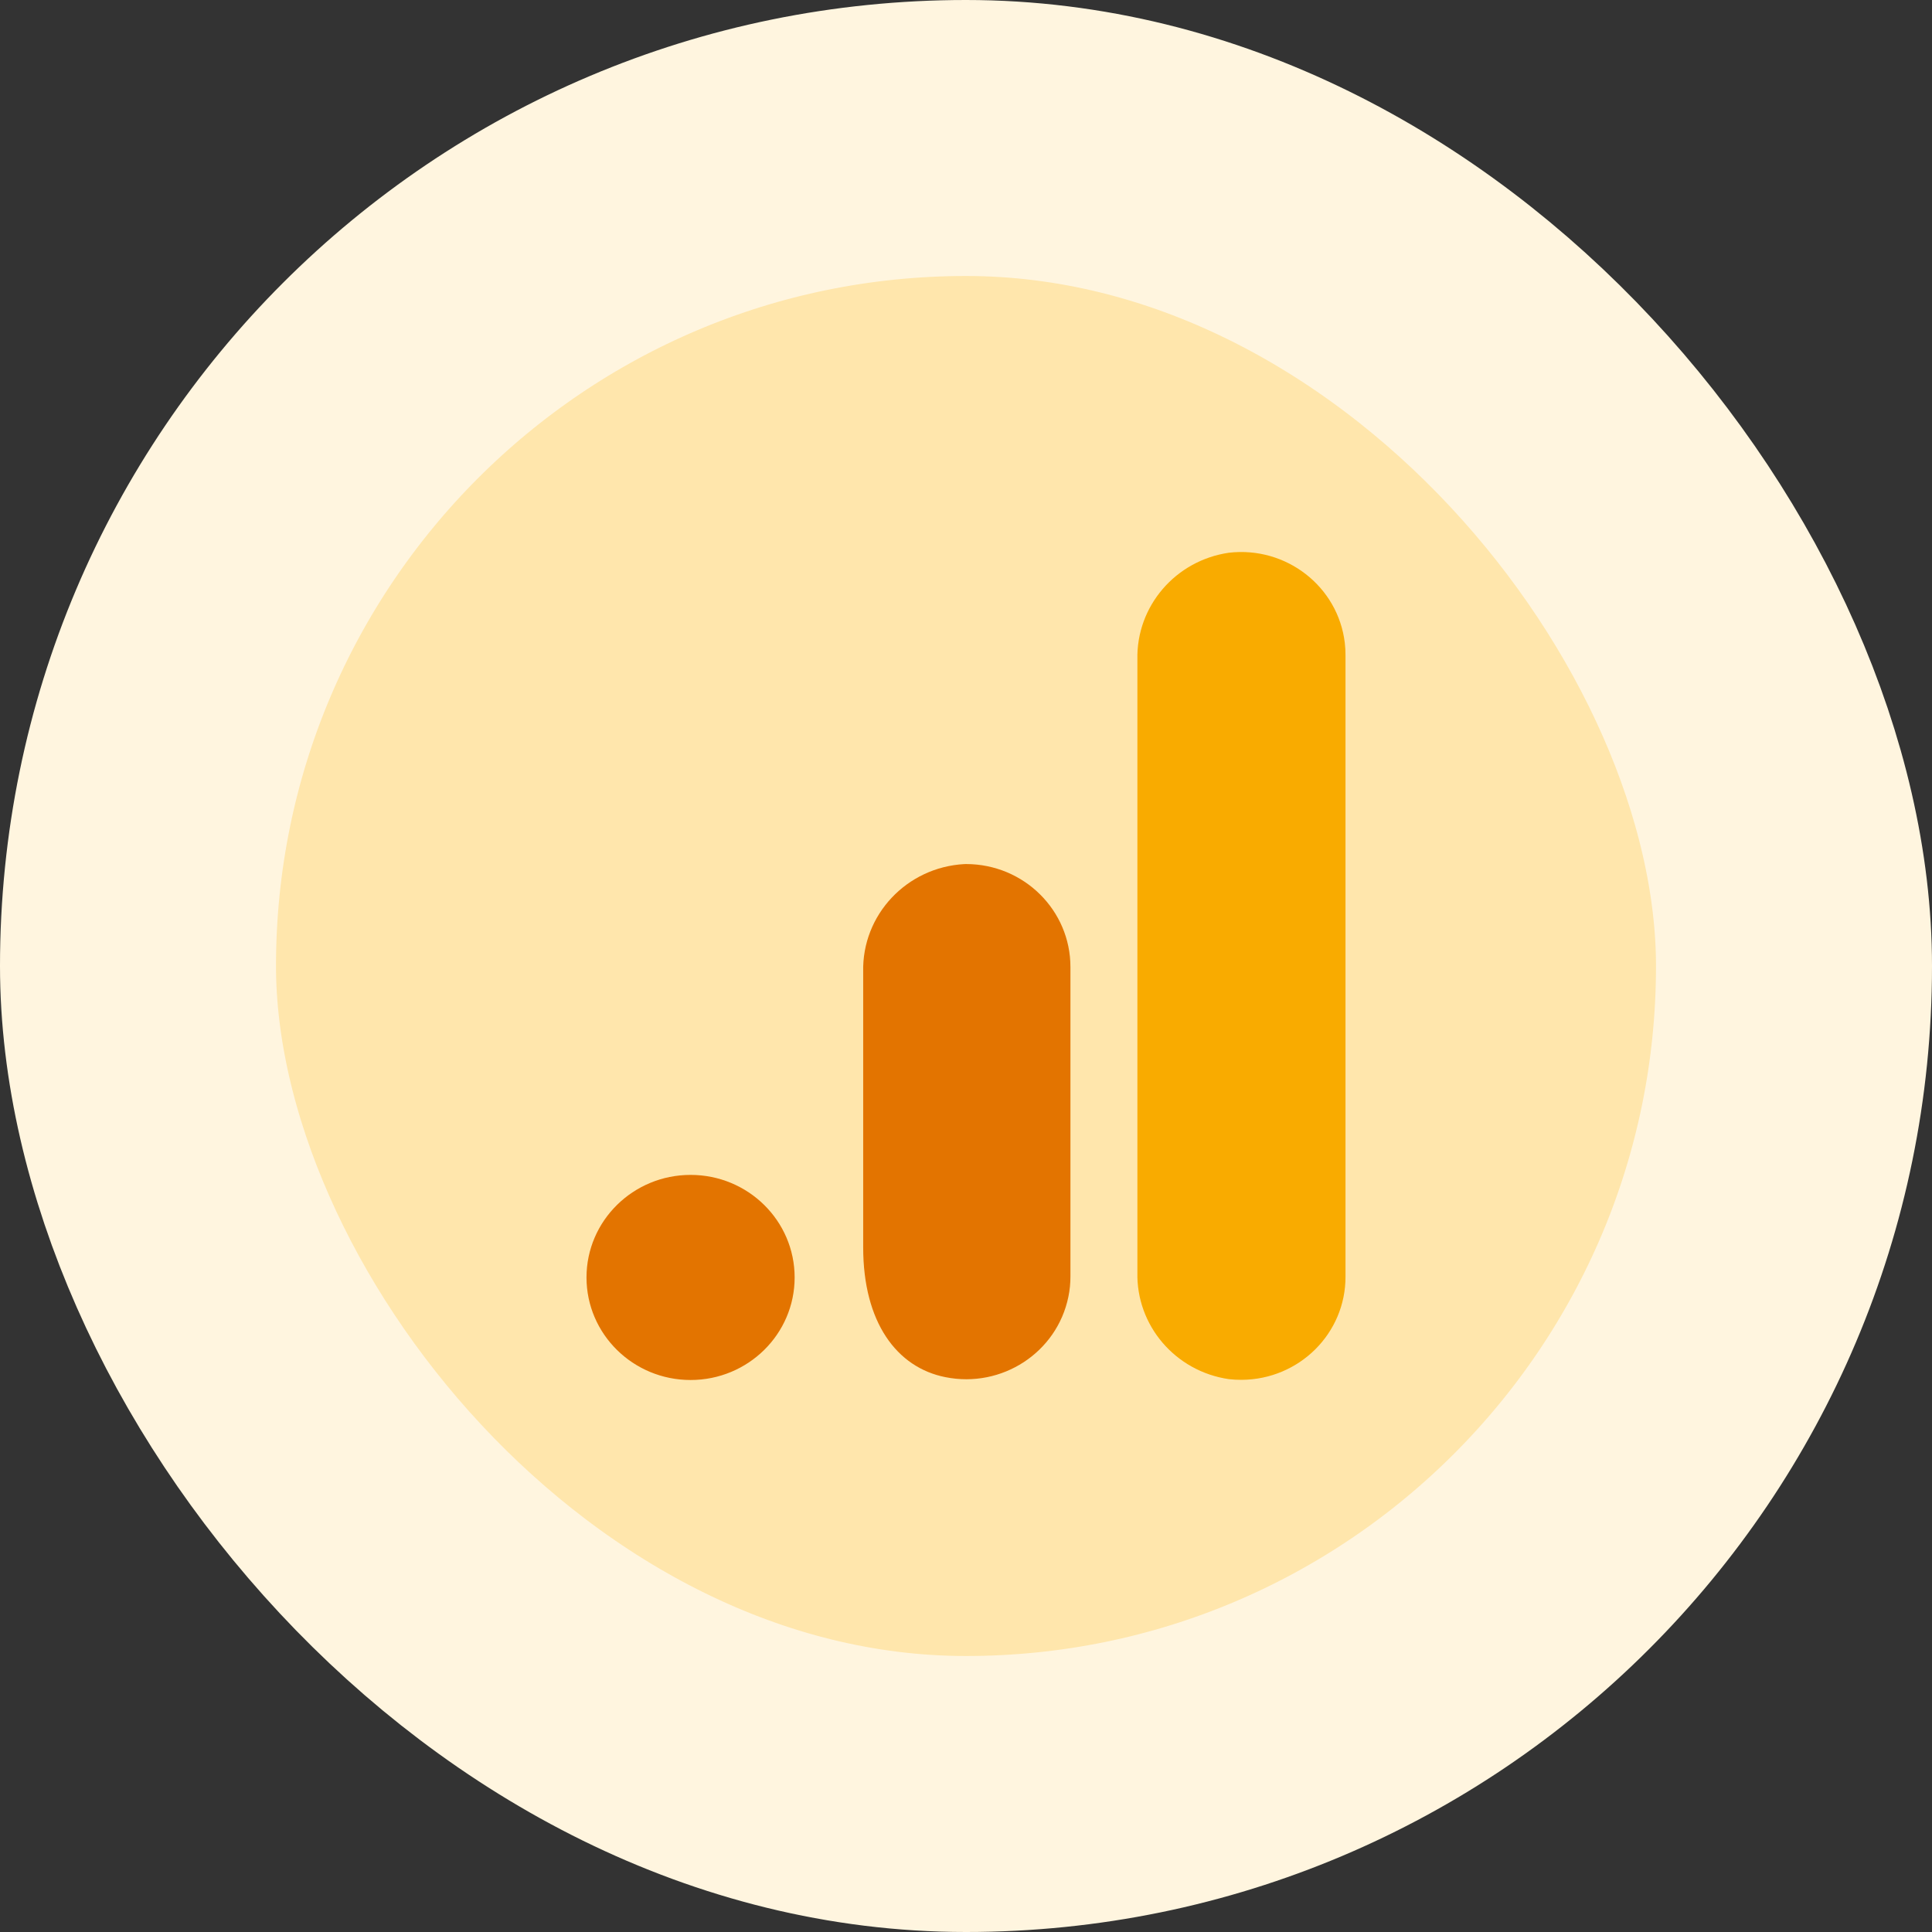
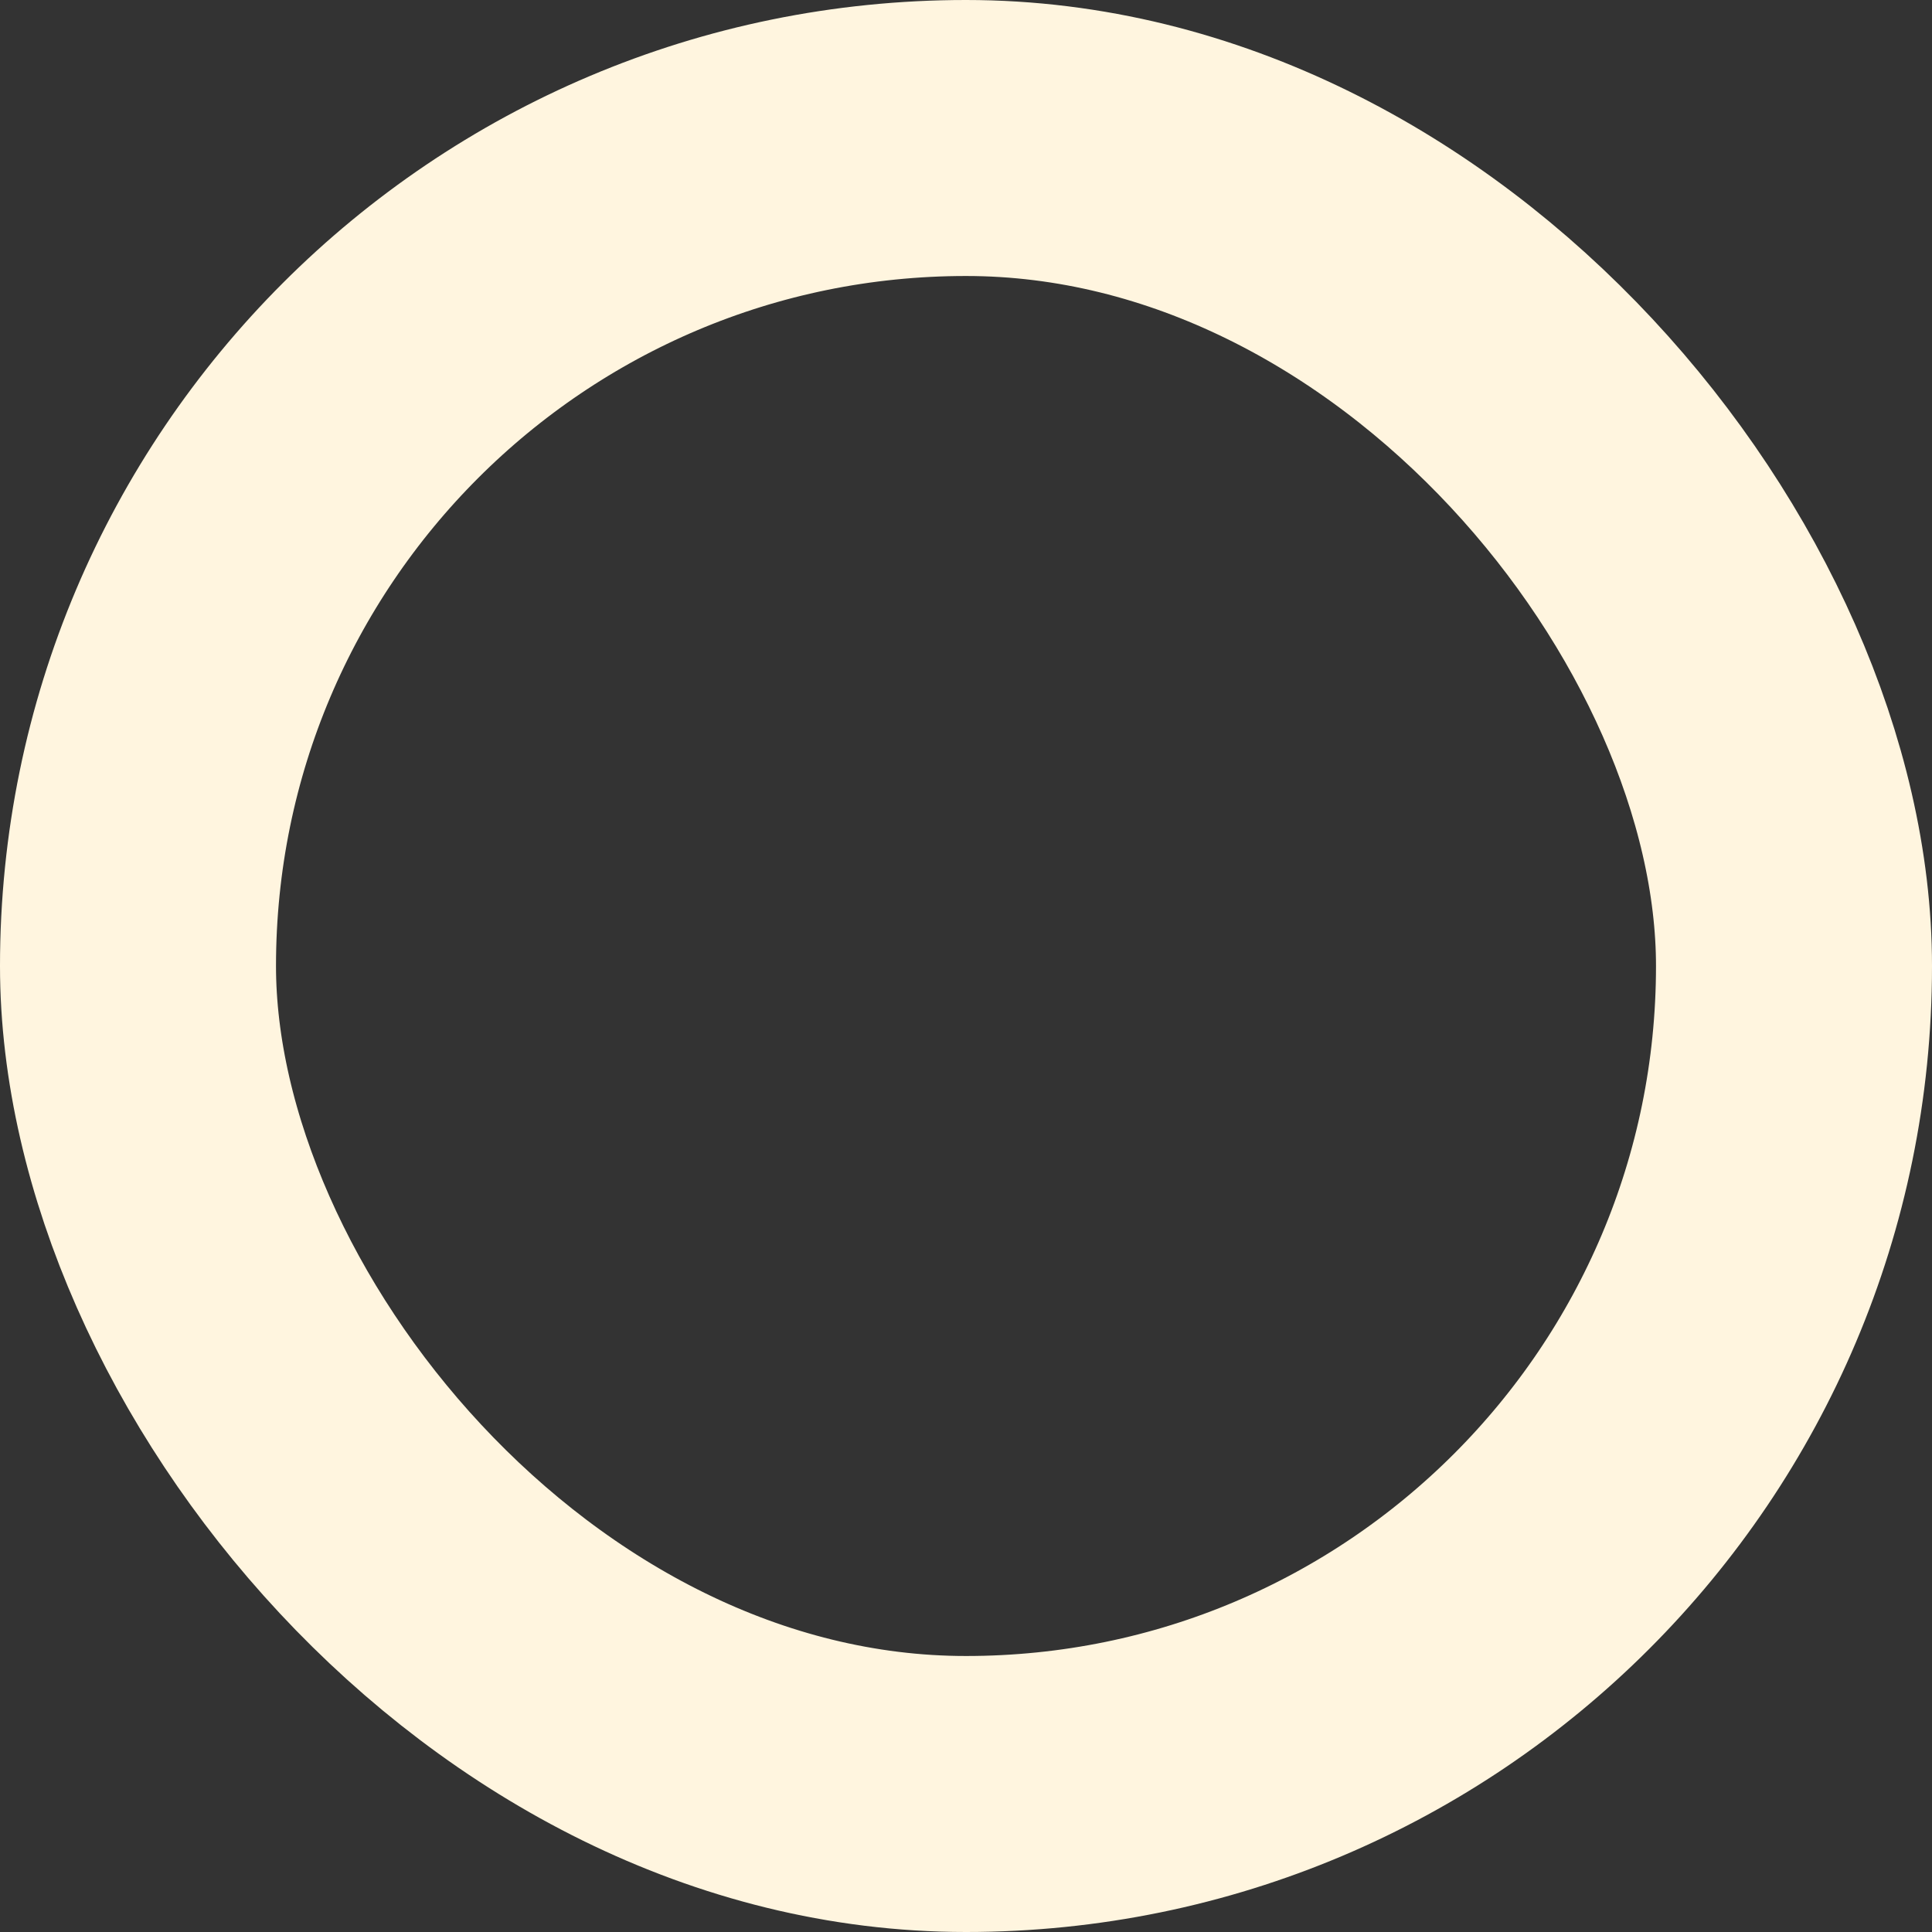
<svg xmlns="http://www.w3.org/2000/svg" width="56" height="56" viewBox="0 0 56 56" fill="none">
  <rect x="0" y="0" width="56" height="56" fill="#333333" stroke="none" />
-   <rect x="4" y="4" width="48" height="48" rx="24" fill="#FFE6AC" />
  <rect x="4" y="4" width="48" height="48" rx="24" stroke="#FFF5DF" stroke-width="8" />
  <g clip-path="url(#clip0_1293_4831)">
-     <path d="M39 36.997C39.009 38.645 37.66 39.986 35.989 39.995C35.865 39.996 35.74 39.989 35.617 39.975C34.066 39.748 32.93 38.419 32.968 36.874V19.121C32.931 17.575 34.07 16.245 35.622 16.021C37.282 15.829 38.786 17 38.98 18.636C38.994 18.757 39.001 18.877 39 18.999V36.997Z" fill="#F9AB00" />
-     <path d="M20.017 34.055C21.683 34.055 23.033 35.386 23.033 37.028C23.033 38.669 21.683 40 20.017 40C18.351 40 17 38.669 17 37.028C17 35.386 18.351 34.055 20.017 34.055ZM27.953 25.046C26.279 25.137 24.981 26.52 25.02 28.172V36.156C25.02 38.323 25.988 39.638 27.405 39.918C29.041 40.245 30.635 39.204 30.967 37.591C31.008 37.394 31.028 37.194 31.027 36.992V28.033C31.03 26.386 29.678 25.048 28.006 25.045C27.988 25.045 27.97 25.045 27.953 25.046Z" fill="#E37400" />
-   </g>
+     </g>
  <defs>
    <clipPath id="clip0_1293_4831">
      <rect width="22" height="24" fill="white" transform="translate(17 16)" />
    </clipPath>
  </defs>
</svg>